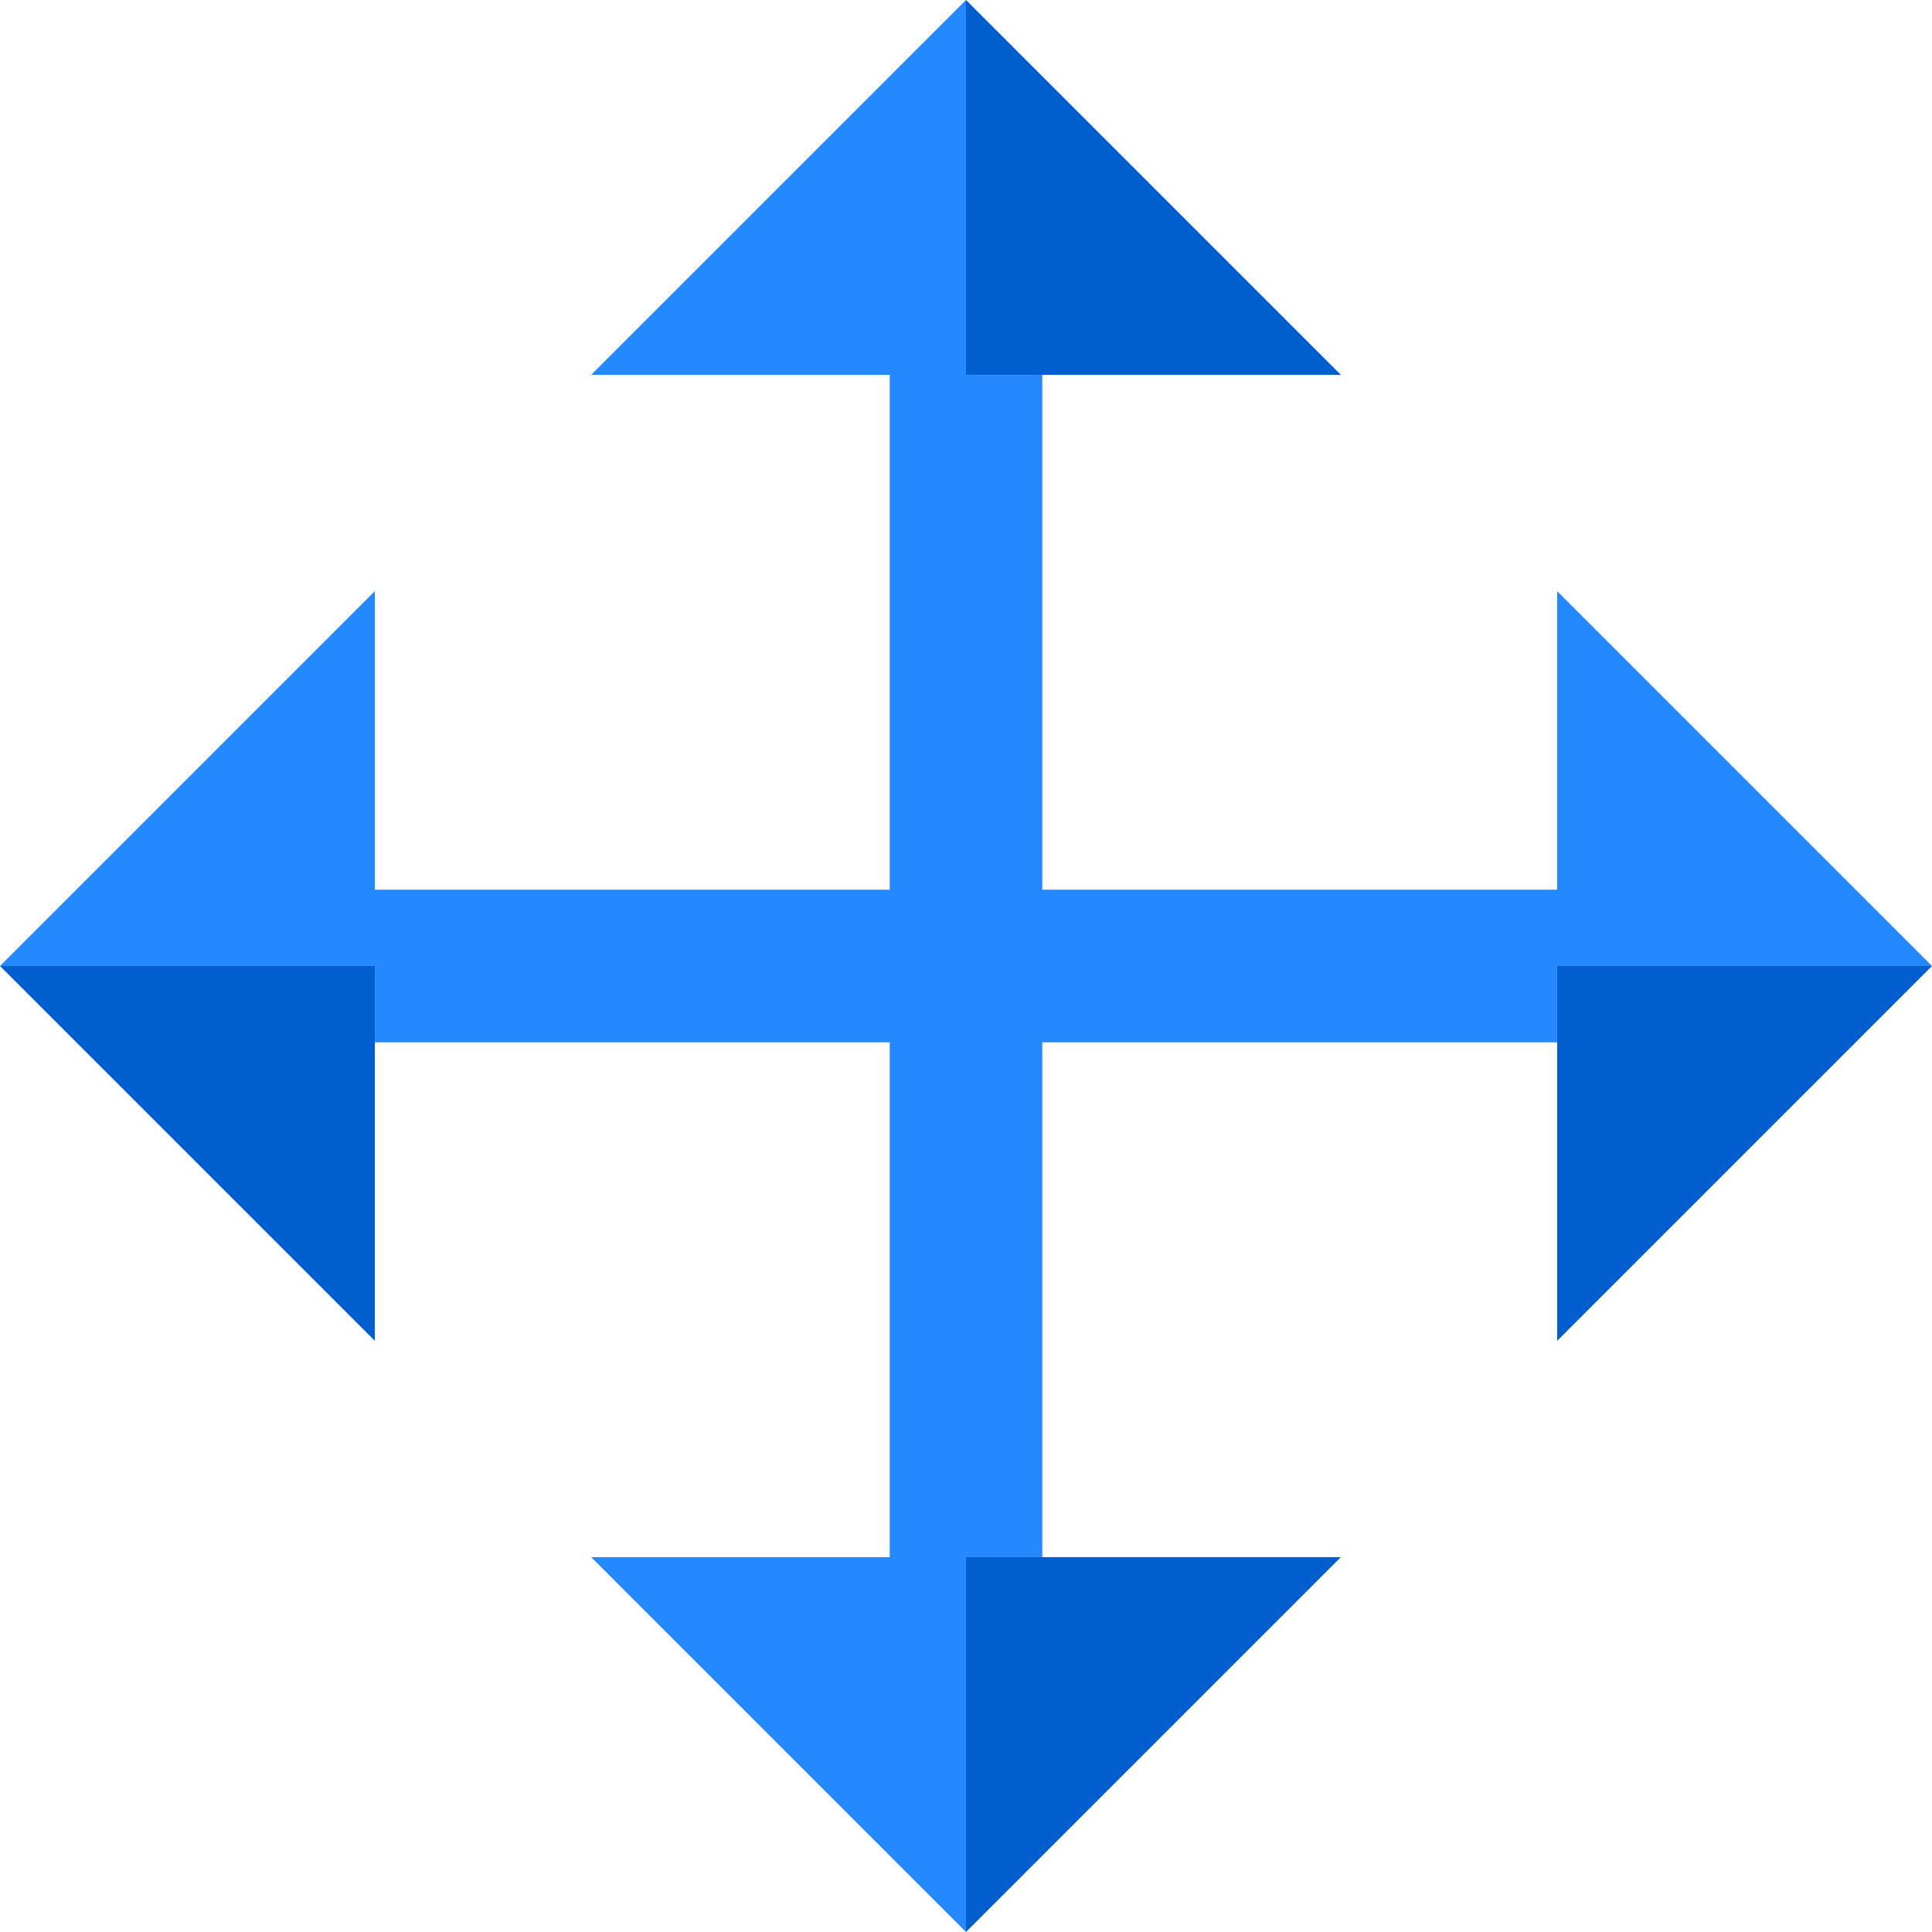
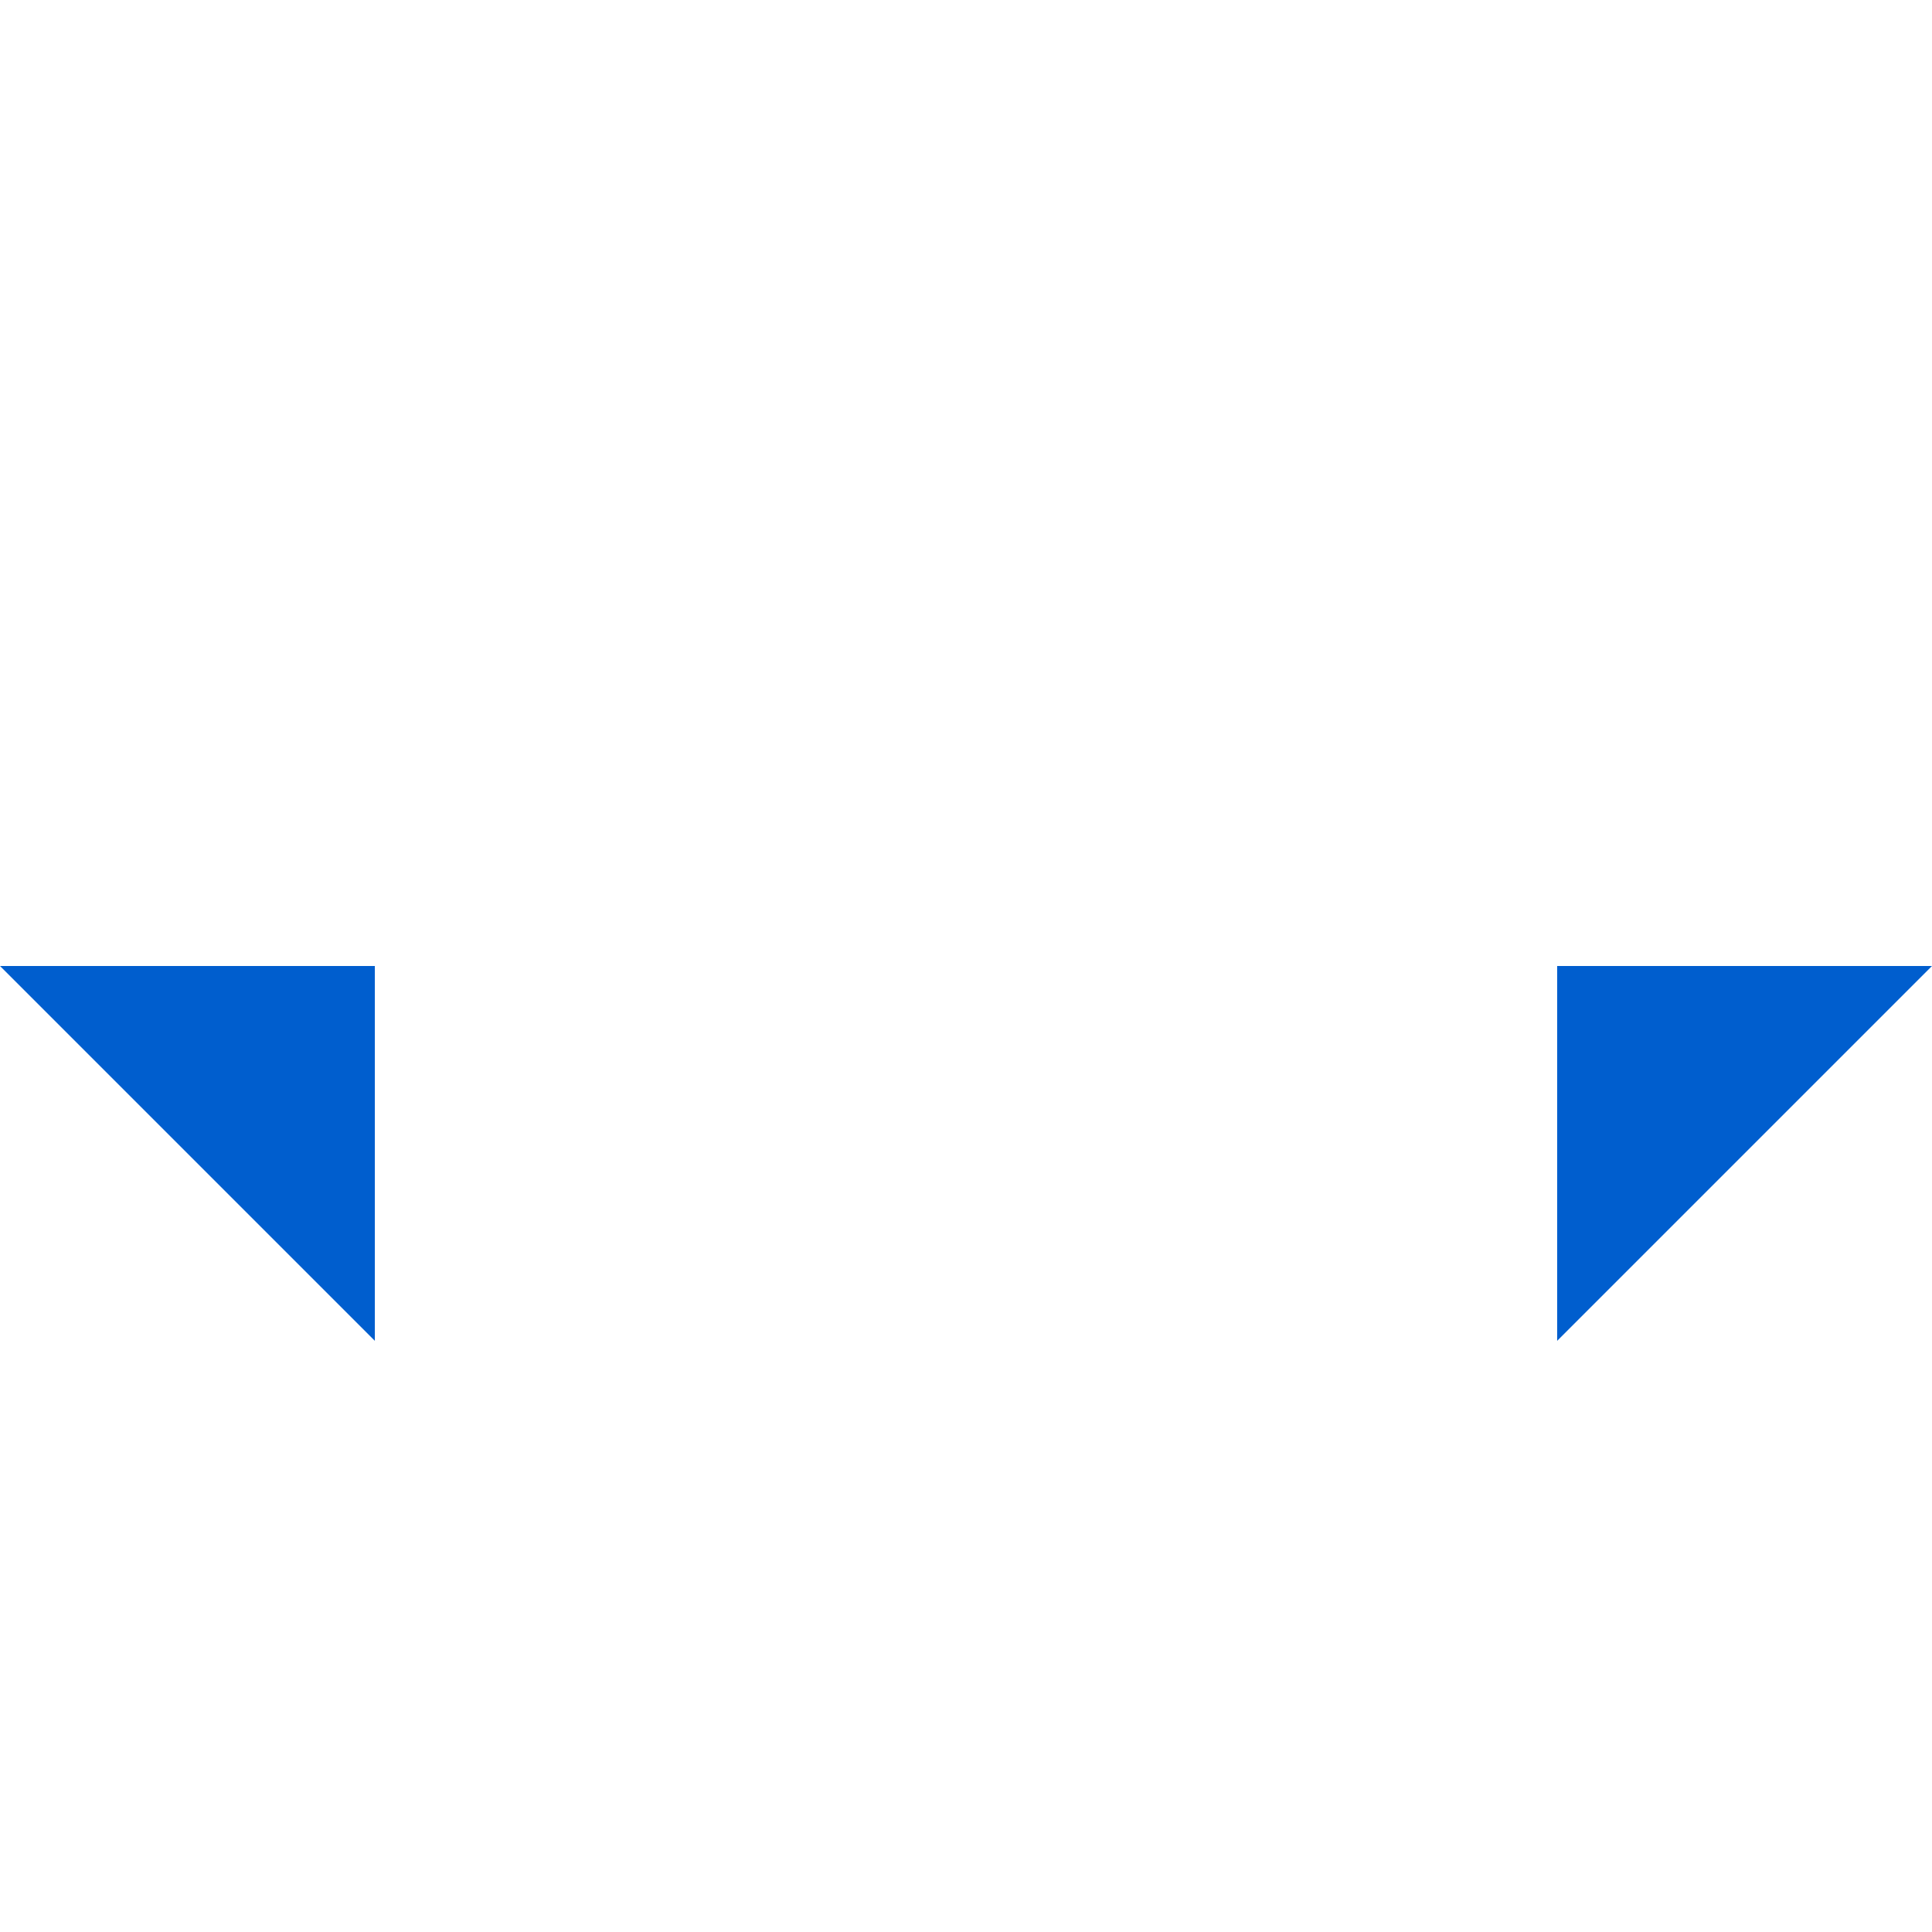
<svg xmlns="http://www.w3.org/2000/svg" version="1.1" id="Layer_1" x="0px" y="0px" viewBox="0 0 506.568 506.568" style="enable-background:new 0 0 506.568 506.568;" xml:space="preserve">
  <g>
-     <polygon style="fill:#2488FF;" points="506.568,253.284 408.284,155 408.284,233.284 273.284,233.284 273.284,98.284    253.284,98.284 253.284,0 155,98.284 233.284,98.284 233.284,233.284 98.284,233.284 98.284,155 0,253.284 98.284,253.284    98.284,273.284 233.284,273.284 233.284,408.284 155,408.284 253.284,506.568 253.284,408.284 273.284,408.284 273.284,273.284    408.284,273.284 408.284,253.284  " />
    <polygon style="fill:#005ECE;" points="506.568,253.284 408.284,253.284 408.284,351.568  " />
    <polygon style="fill:#005ECE;" points="0,253.284 98.284,351.568 98.284,253.284  " />
-     <polygon style="fill:#005ECE;" points="253.284,506.568 351.568,408.284 253.284,408.284  " />
-     <polygon style="fill:#005ECE;" points="253.284,98.284 351.568,98.284 253.284,0  " />
  </g>
  <g>
</g>
  <g>
</g>
  <g>
</g>
  <g>
</g>
  <g>
</g>
  <g>
</g>
  <g>
</g>
  <g>
</g>
  <g>
</g>
  <g>
</g>
  <g>
</g>
  <g>
</g>
  <g>
</g>
  <g>
</g>
  <g>
</g>
</svg>